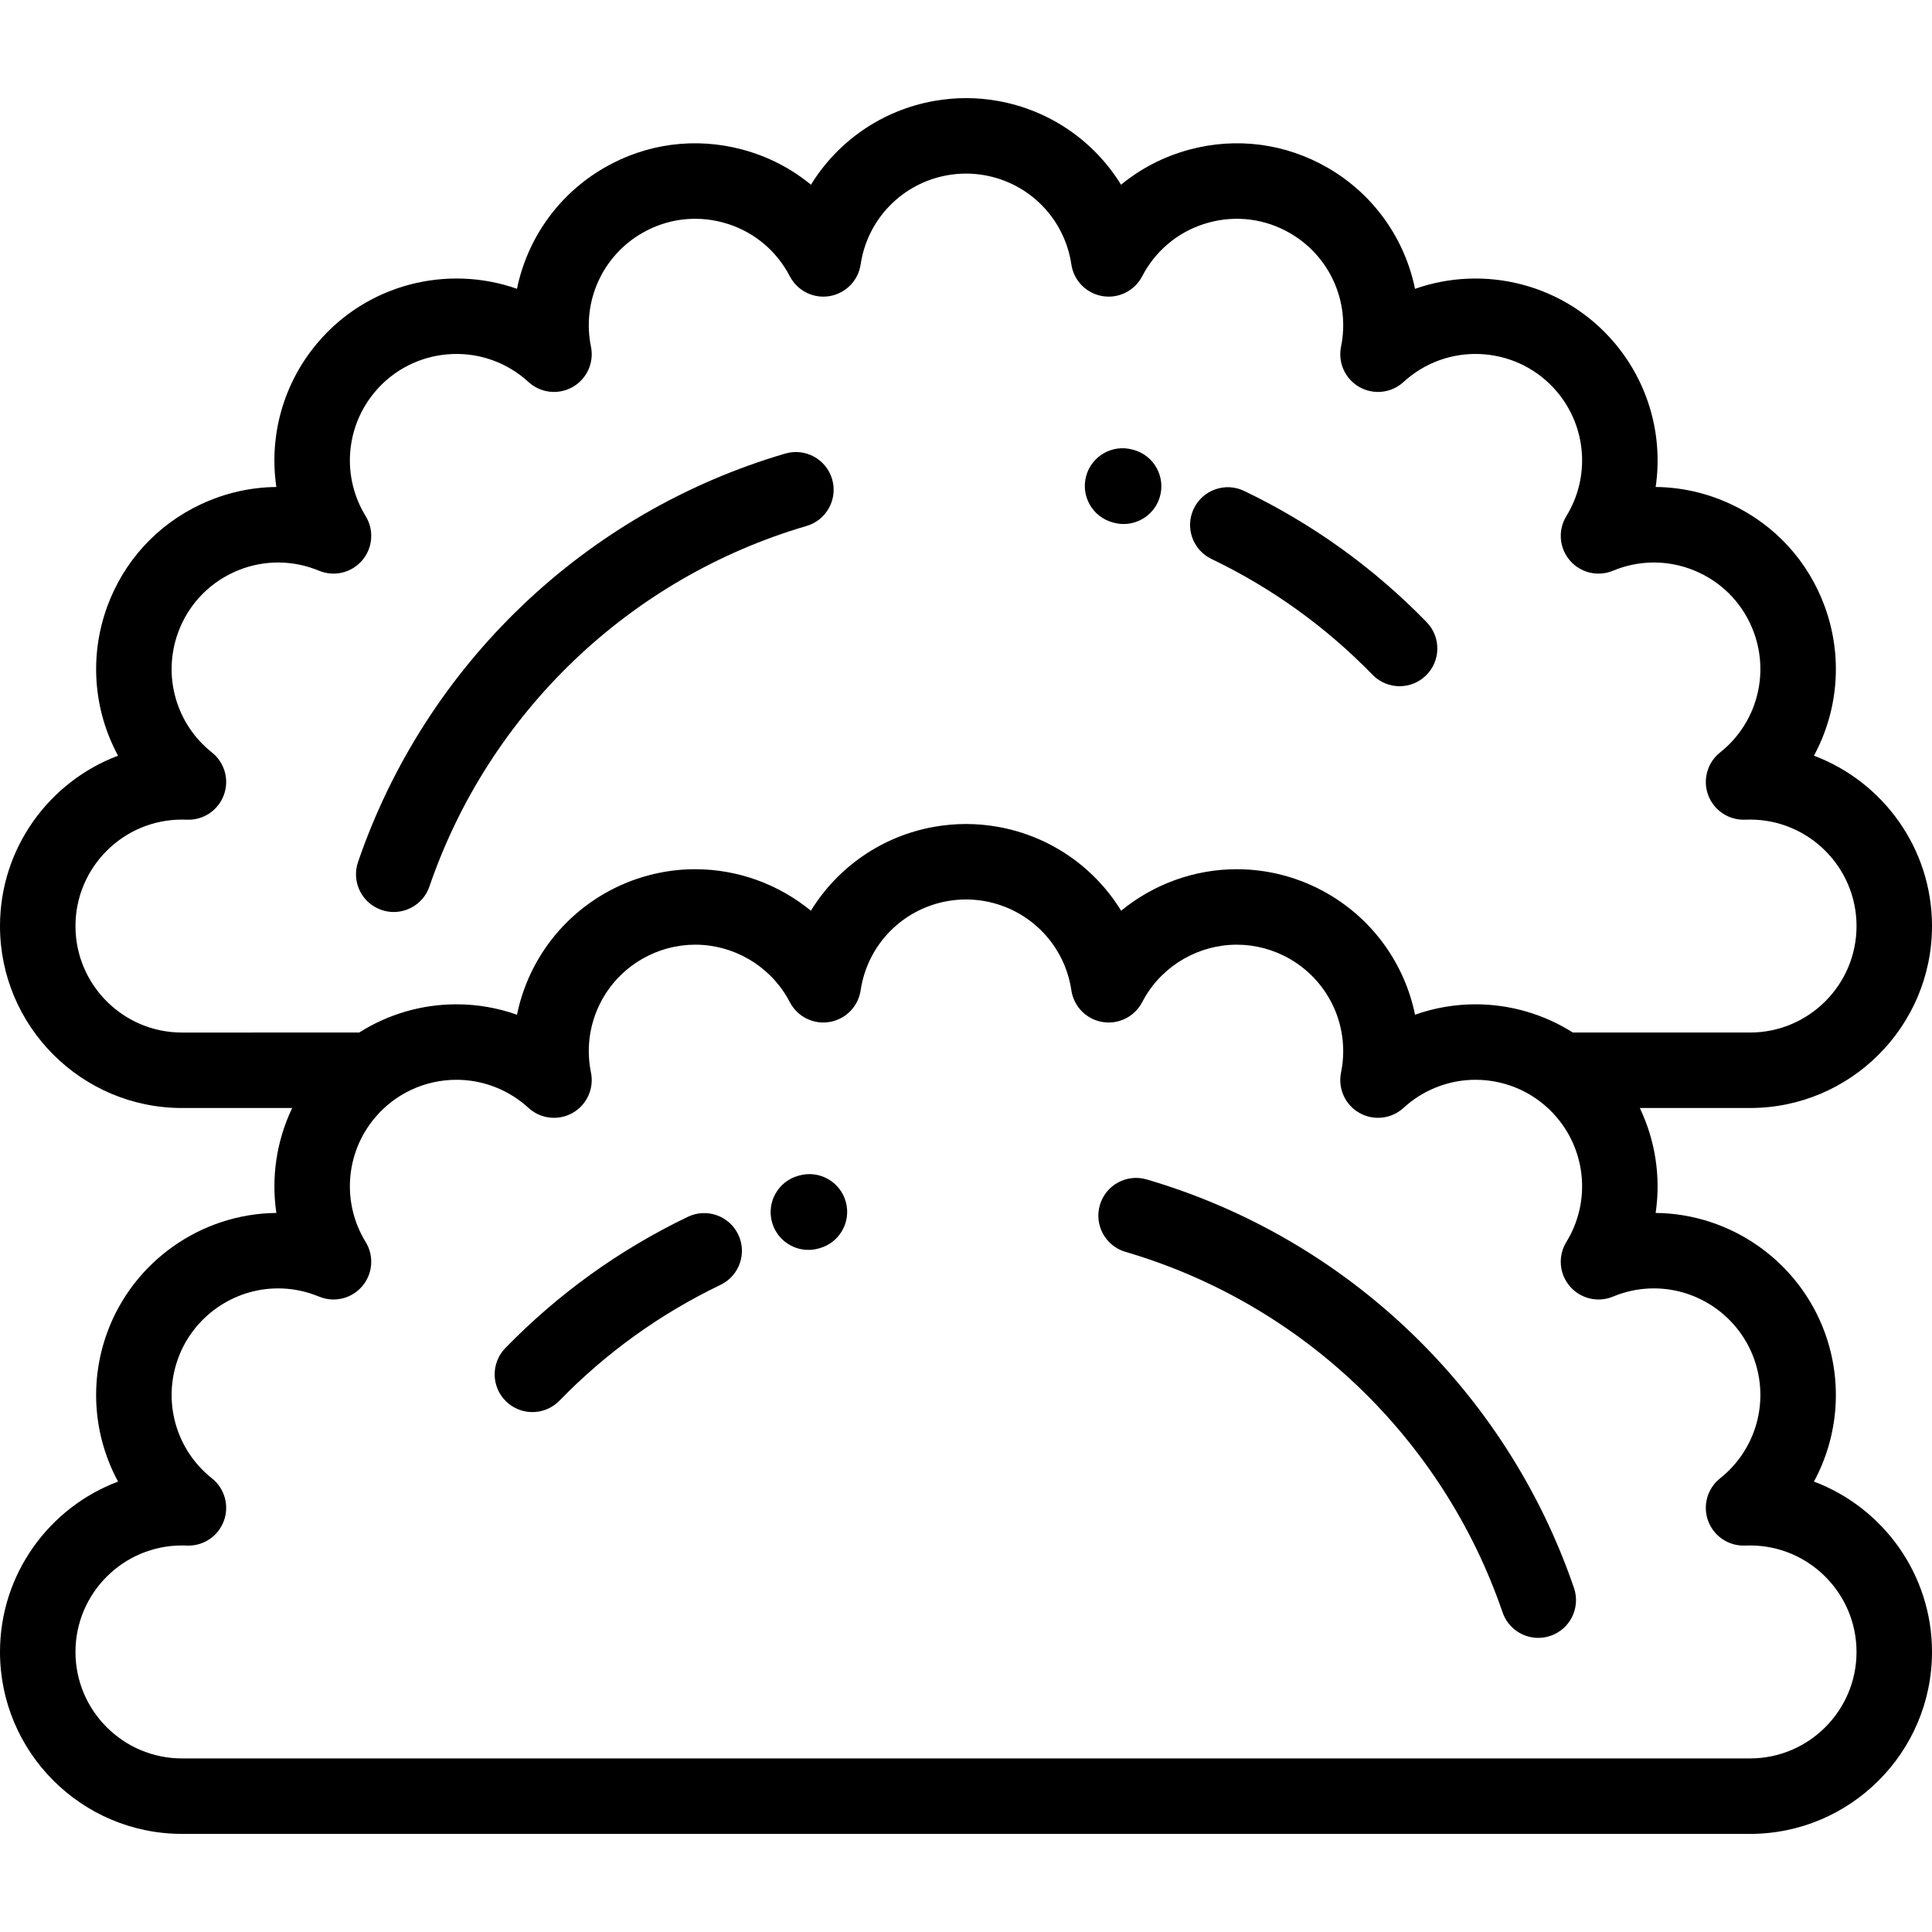
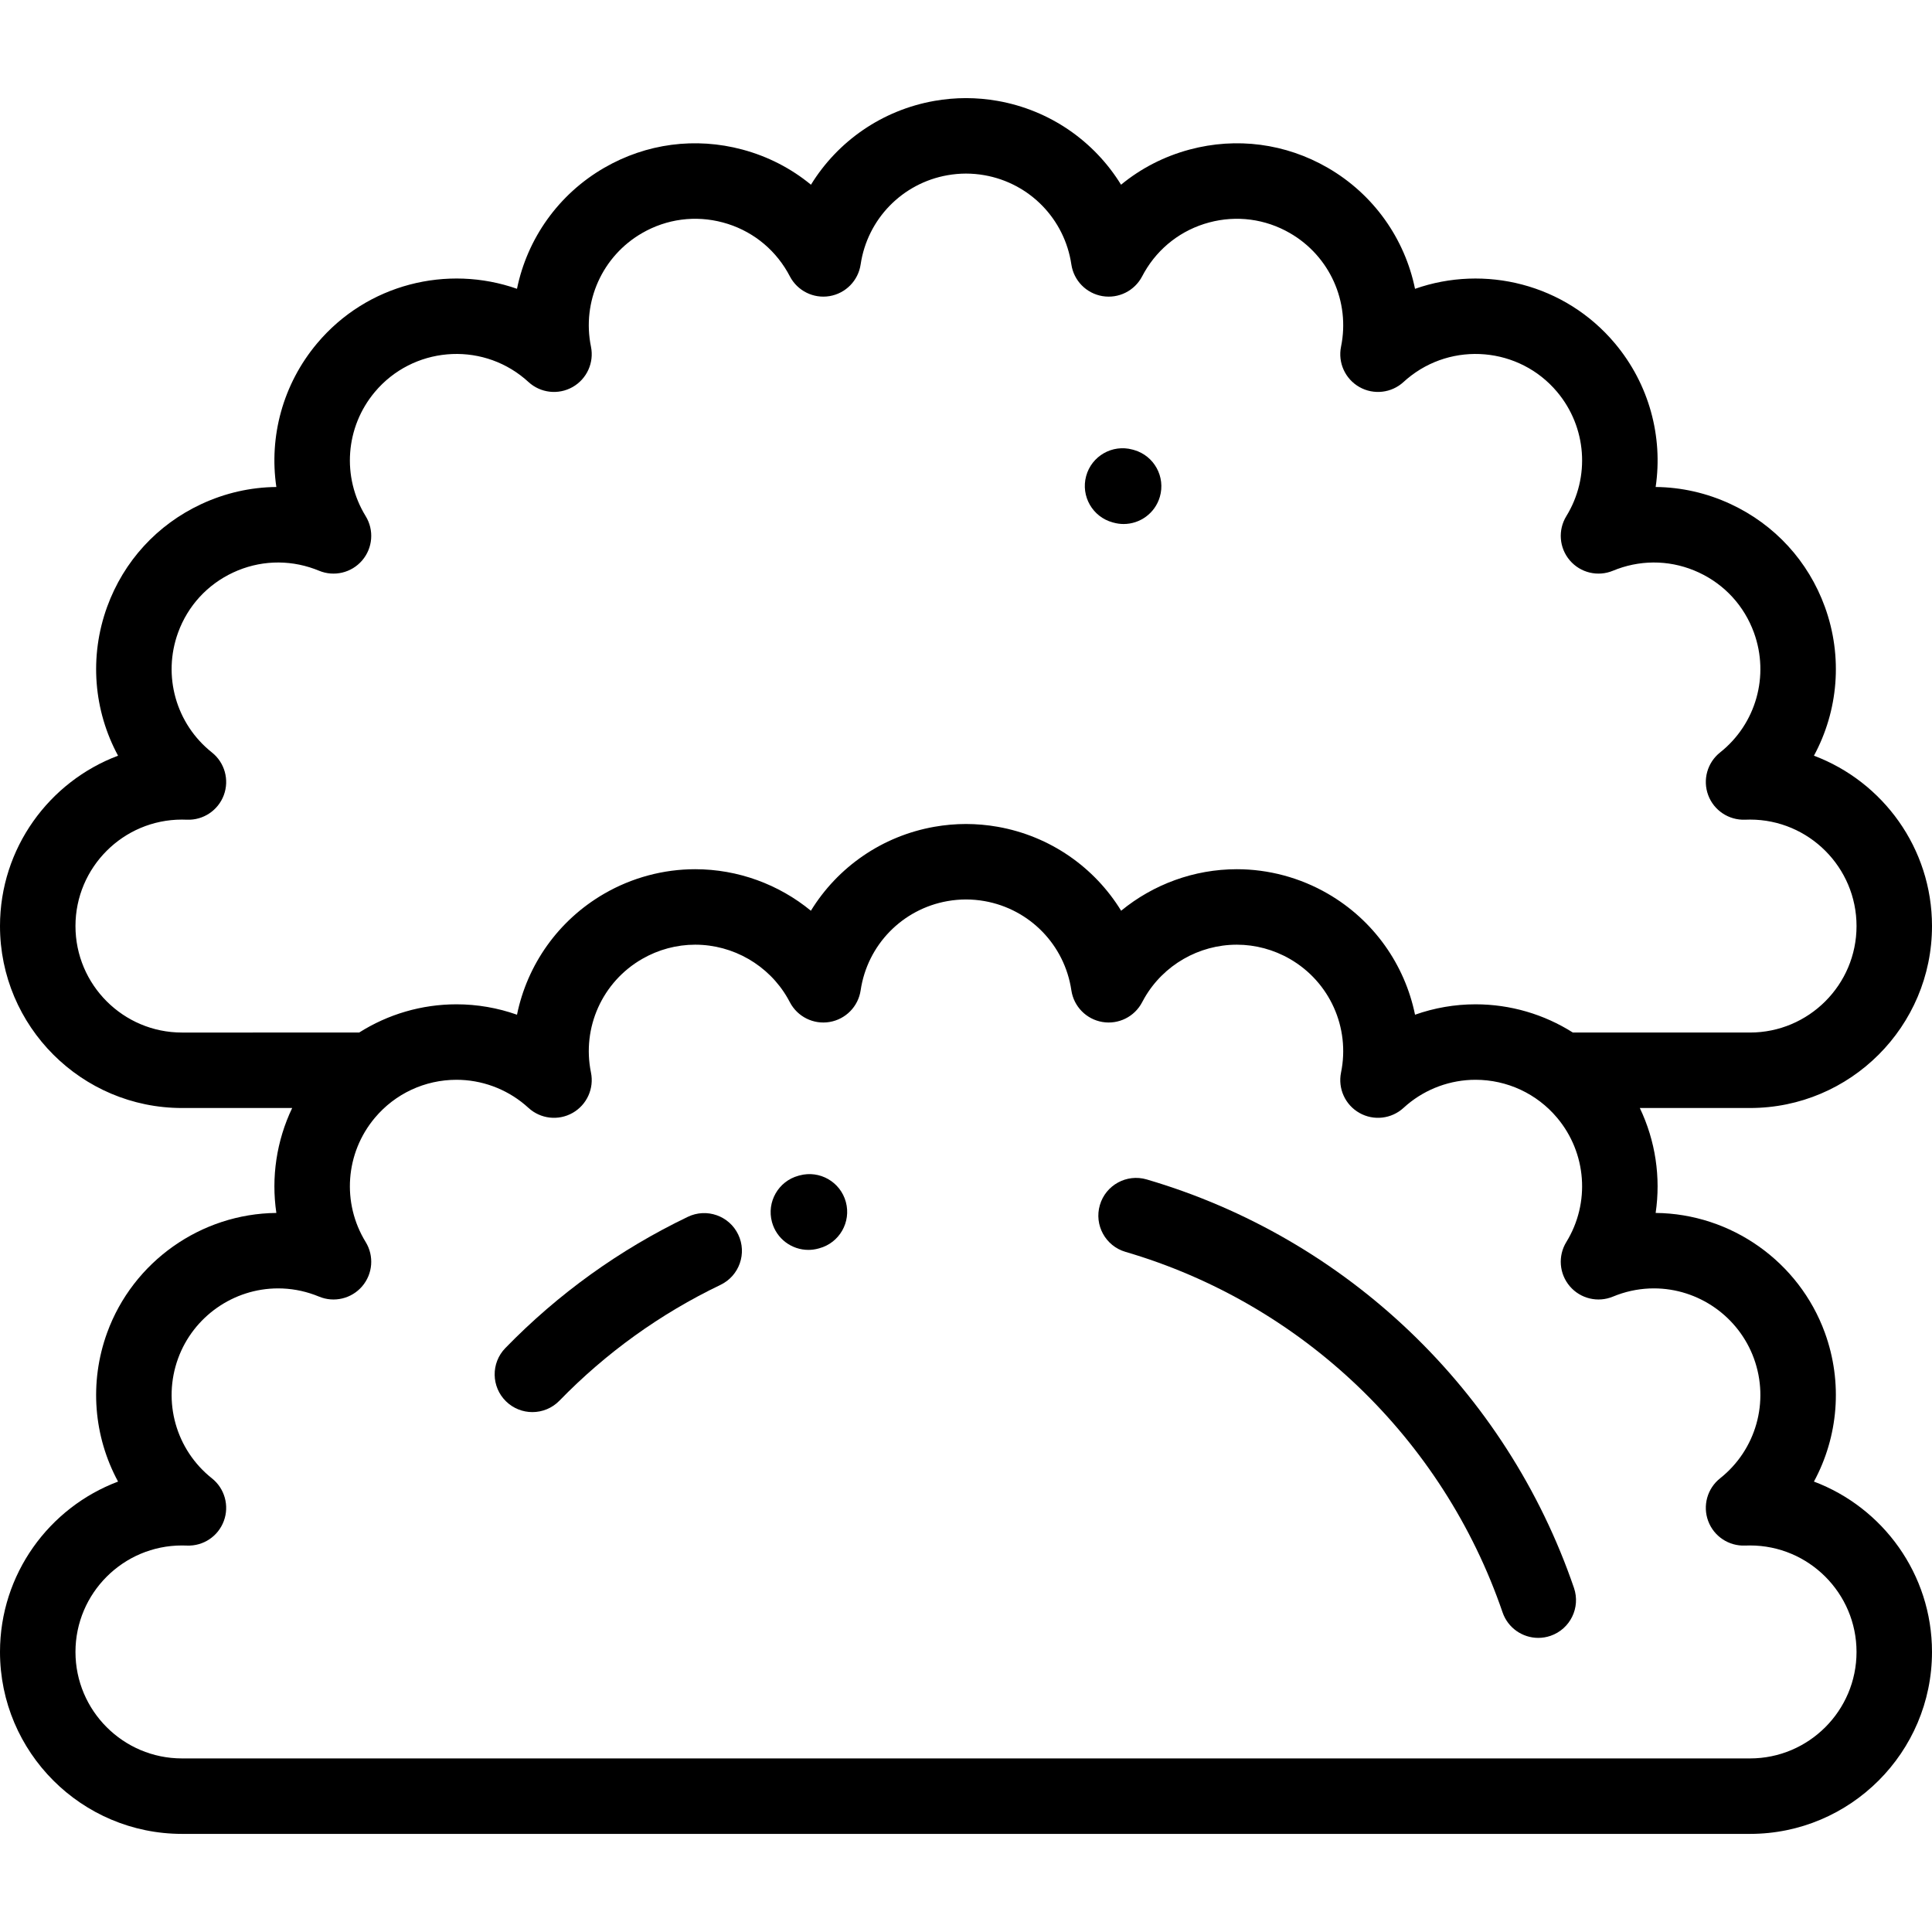
<svg xmlns="http://www.w3.org/2000/svg" version="1.1" id="Capa_1" x="0px" y="0px" viewBox="0 0 512.003 512.003" style="enable-background:new 0 0 512.003 512.003;" xml:space="preserve">
  <g>
    <g>
      <path d="M480.715,392.636c6.428-11.868,7.722-26.188,2.892-39.46c-6.855-18.835-24.837-31.538-44.842-31.733    c1.396-9.424-0.041-19.114-4.193-27.808h29.214c26.587,0,48.217-21.63,48.217-48.217c0-20.633-13.026-38.28-31.287-45.15    c6.428-11.868,7.722-26.188,2.892-39.46c-4.405-12.104-13.26-21.766-24.933-27.209c-6.345-2.958-13.11-4.477-19.907-4.54    c1.974-13.345-1.71-27.232-10.783-38.046c-13.258-15.802-34.572-20.95-52.986-14.47c-2.703-13.228-10.917-25.028-23.15-32.091    c-11.152-6.439-24.147-8.15-36.589-4.817c-6.763,1.812-12.922,4.996-18.169,9.316c-7.065-11.49-18.814-19.761-32.717-22.213    c-2.765-0.486-5.578-0.735-8.38-0.737c-2.783,0.002-5.597,0.251-8.363,0.738c-13.901,2.451-25.65,10.722-32.716,22.213    c-5.247-4.321-11.406-7.506-18.169-9.317c-12.439-3.334-25.435-1.623-36.588,4.817c-12.231,7.061-20.444,18.86-23.149,32.084    c-18.403-6.473-39.727-1.328-52.988,14.477c-9.074,10.813-12.757,24.701-10.783,38.046c-6.796,0.063-13.563,1.582-19.907,4.54    c-11.673,5.443-20.527,15.105-24.933,27.209c-4.829,13.272-3.536,27.592,2.892,39.46C13.026,207.138,0,224.785,0,245.418    c0,26.587,21.63,48.217,48.235,48.217H77.43c-4.152,8.693-5.59,18.384-4.192,27.808c-20.006,0.195-37.987,12.898-44.843,31.733    c-4.829,13.272-3.536,27.592,2.892,39.46C13.026,399.505,0,417.152,0,437.785c0,26.587,21.63,48.217,48.235,48.217h415.55    c26.587,0,48.217-21.63,48.217-48.217C512.002,417.152,498.976,399.505,480.715,392.636z M48.217,273.635    C32.658,273.635,20,260.977,20,245.418s12.658-28.217,28.217-28.217c0.44,0,0.878,0.011,1.313,0.028    c4.31,0.183,8.275-2.448,9.783-6.507c1.509-4.059,0.234-8.627-3.157-11.317c-9.524-7.558-13.127-20.32-8.965-31.757    c2.577-7.082,7.759-12.737,14.59-15.922c6.83-3.186,14.493-3.52,21.581-0.938c0.395,0.143,0.783,0.293,1.167,0.453    c4.006,1.673,8.632,0.571,11.452-2.726c2.822-3.298,3.194-8.039,0.923-11.736c-6.366-10.361-5.387-23.587,2.436-32.91    c10.001-11.917,27.833-13.477,39.734-3.494c0.333,0.281,0.658,0.566,0.976,0.857c3.193,2.934,7.912,3.475,11.689,1.341    c3.774-2.136,5.743-6.46,4.873-10.709c-2.438-11.913,3.005-24.006,13.545-30.091c6.527-3.77,14.131-4.771,21.412-2.819    c7.279,1.95,13.364,6.62,17.136,13.152c0.216,0.373,0.421,0.75,0.617,1.127c2.004,3.842,6.252,5.957,10.526,5.239    c4.273-0.719,7.598-4.107,8.233-8.395c1.784-12.027,11.035-21.528,23.019-23.642c1.629-0.287,3.281-0.433,4.893-0.435    c1.63,0.002,3.282,0.147,4.909,0.434c11.985,2.114,21.236,11.615,23.02,23.643c0.635,4.286,3.959,7.676,8.233,8.395    c4.279,0.722,8.523-1.397,10.527-5.239c0.196-0.377,0.401-0.754,0.62-1.132c3.769-6.527,9.853-11.197,17.134-13.147    c7.277-1.951,14.884-0.951,21.411,2.819c10.54,6.085,15.983,18.177,13.545,30.09c-0.87,4.249,1.099,8.574,4.873,10.71    c3.775,2.135,8.496,1.593,11.689-1.341c0.32-0.293,0.648-0.581,0.957-0.841c11.92-10.001,29.751-8.44,39.753,3.478    c7.822,9.323,8.802,22.549,2.437,32.91c-2.272,3.698-1.9,8.439,0.923,11.736c2.821,3.297,7.445,4.398,11.452,2.726    c0.386-0.161,0.776-0.311,1.172-0.456c7.084-2.577,14.746-2.243,21.575,0.941c6.831,3.185,12.013,8.84,14.59,15.922    c4.163,11.437,0.559,24.198-8.965,31.757c-3.392,2.69-4.666,7.259-3.157,11.317c1.508,4.059,5.473,6.678,9.783,6.507    c0.435-0.018,0.873-0.028,1.313-0.028c15.559,0,28.217,12.658,28.217,28.217c0,15.559-12.658,28.217-28.234,28.217h-46.943    c-7.627-4.83-16.533-7.479-25.796-7.479c-5.492,0-10.914,0.946-16.031,2.755c-2.703-13.226-10.917-25.028-23.15-32.091    c-7.327-4.23-15.652-6.467-24.074-6.467c-11.327,0-22.145,4.012-30.661,11.003c-7.063-11.511-18.821-19.795-32.739-22.25    c-2.765-0.486-5.578-0.735-8.38-0.737c-2.783,0.002-5.597,0.251-8.363,0.738c-13.916,2.454-25.675,10.74-32.738,22.25    c-8.518-6.993-19.333-11.004-30.661-11.004c-8.422,0-16.746,2.236-24.073,6.467c-12.233,7.063-20.447,18.863-23.15,32.091    c-5.117-1.809-10.539-2.755-16.032-2.755c-9.263,0-18.168,2.648-25.795,7.479H48.217z M463.785,466.002H48.217    C32.658,466.002,20,453.344,20,437.785c0-15.559,12.658-28.217,28.217-28.217c0.44,0,0.877,0.011,1.312,0.028    c4.341,0.179,8.276-2.448,9.784-6.507c1.509-4.058,0.234-8.626-3.157-11.317c-9.524-7.558-13.127-20.32-8.965-31.757    c4.044-11.11,14.699-18.576,26.516-18.576c3.281,0,6.527,0.576,9.65,1.714c0.395,0.144,0.786,0.294,1.172,0.455    c4.004,1.673,8.632,0.571,11.452-2.726c2.822-3.298,3.194-8.039,0.923-11.736c-6.366-10.361-5.387-23.587,2.436-32.91    c5.376-6.405,13.262-10.079,21.635-10.079c6.609,0,13.044,2.345,18.119,6.604c0.327,0.273,0.645,0.553,0.955,0.838    c3.192,2.934,7.915,3.475,11.689,1.341c3.775-2.135,5.744-6.46,4.874-10.709c-2.438-11.913,3.005-24.006,13.545-30.091    c4.291-2.477,9.157-3.787,14.073-3.787c10.068,0,19.445,5.408,24.475,14.12c0.216,0.373,0.421,0.75,0.617,1.127    c2.004,3.842,6.252,5.961,10.526,5.239c4.273-0.719,7.598-4.107,8.233-8.393c1.784-12.028,11.036-21.529,23.019-23.643    c1.629-0.287,3.28-0.433,4.893-0.435c1.63,0.002,3.282,0.148,4.909,0.434c11.985,2.114,21.236,11.615,23.02,23.643    c0.636,4.286,3.96,7.676,8.233,8.395c4.275,0.717,8.523-1.397,10.526-5.239c0.196-0.377,0.401-0.754,0.62-1.132    c5.026-8.707,14.403-14.115,24.472-14.115c4.916,0,9.782,1.31,14.073,3.787c10.54,6.085,15.983,18.178,13.545,30.09    c-0.87,4.249,1.099,8.574,4.873,10.71c3.775,2.135,8.497,1.594,11.69-1.341c0.313-0.287,0.635-0.569,0.956-0.84    c5.074-4.258,11.509-6.603,18.118-6.603c8.374,0,16.26,3.674,21.635,10.079c7.822,9.323,8.802,22.549,2.437,32.91    c-2.272,3.698-1.9,8.439,0.923,11.736c2.821,3.297,7.447,4.399,11.453,2.726c0.385-0.161,0.775-0.312,1.171-0.456    c3.122-1.137,6.368-1.713,9.649-1.713c11.816,0,22.472,7.466,26.516,18.576c4.163,11.436,0.559,24.198-8.965,31.757    c-3.392,2.691-4.666,7.26-3.157,11.317c1.509,4.059,5.442,6.674,9.784,6.507c0.435-0.018,0.872-0.028,1.311-0.028    c15.559,0,28.217,12.658,28.217,28.217C492.002,453.344,479.344,466.002,463.785,466.002z" />
    </g>
  </g>
  <g>
    <g>
      <path d="M195.632,327.159c-2.39-4.979-8.365-7.077-13.343-4.687c-18.095,8.688-34.368,20.389-48.366,34.778    c-3.851,3.958-3.764,10.289,0.195,14.141c1.943,1.891,4.459,2.832,6.972,2.832c2.605,0,5.209-1.012,7.169-3.027    c12.354-12.7,26.717-23.026,42.687-30.694C195.925,338.112,198.023,332.138,195.632,327.159z" />
    </g>
  </g>
  <g>
    <g>
      <path d="M224.162,318.543c-1.444-5.331-6.936-8.483-12.266-7.039l-0.281,0.076c-5.331,1.443-8.481,6.936-7.038,12.267    c1.207,4.455,5.241,7.389,9.646,7.389c0.865,0,1.745-0.113,2.62-0.35l0.281-0.076    C222.455,329.367,225.605,323.874,224.162,318.543z" />
    </g>
  </g>
  <g>
    <g>
      <path d="M417.121,420.815c-17.899-52.253-60.229-92.721-113.234-108.251c-5.296-1.553-10.855,1.484-12.408,6.785    c-1.553,5.3,1.484,10.855,6.785,12.408c46.78,13.707,84.139,49.422,99.935,95.538c1.423,4.151,5.305,6.763,9.46,6.763    c1.075,0,2.168-0.175,3.241-0.542C416.125,431.726,418.91,426.039,417.121,420.815z" />
    </g>
  </g>
  <g>
    <g>
-       <path d="M378.079,164.882c-13.997-14.39-30.271-26.091-48.366-34.778c-4.981-2.394-10.953-0.292-13.343,4.686    c-2.391,4.981-0.292,10.954,4.687,13.344c15.971,7.668,30.333,17.994,42.686,30.694c1.96,2.016,4.564,3.027,7.169,3.027    c2.513,0,5.028-0.941,6.972-2.832C381.843,175.172,381.931,168.841,378.079,164.882z" />
-     </g>
+       </g>
  </g>
  <g>
    <g>
      <path d="M300.573,119.267c-0.146-0.043-0.29-0.082-0.467-0.129c-5.335-1.444-10.822,1.708-12.267,7.038    c-1.442,5.33,1.708,10.822,7.039,12.266l0.165,0.044c0.912,0.259,1.831,0.383,2.735,0.383c4.33,0,8.321-2.836,9.595-7.203    C308.92,126.364,305.875,120.813,300.573,119.267z" />
    </g>
  </g>
  <g>
    <g>
-       <path d="M220.523,126.982c-1.554-5.302-7.111-8.333-12.408-6.785c-53.005,15.53-95.335,55.998-113.233,108.251    c-1.789,5.224,0.996,10.91,6.221,12.701c1.073,0.367,2.166,0.542,3.241,0.542c4.155,0,8.038-2.611,9.46-6.763    c15.796-46.116,53.154-81.831,99.934-95.538C219.039,137.837,222.076,132.282,220.523,126.982z" />
-     </g>
+       </g>
  </g>
  <g>
</g>
  <g>
</g>
  <g>
</g>
  <g>
</g>
  <g>
</g>
  <g>
</g>
  <g>
</g>
  <g>
</g>
  <g>
</g>
  <g>
</g>
  <g>
</g>
  <g>
</g>
  <g>
</g>
  <g>
</g>
  <g>
</g>
</svg>